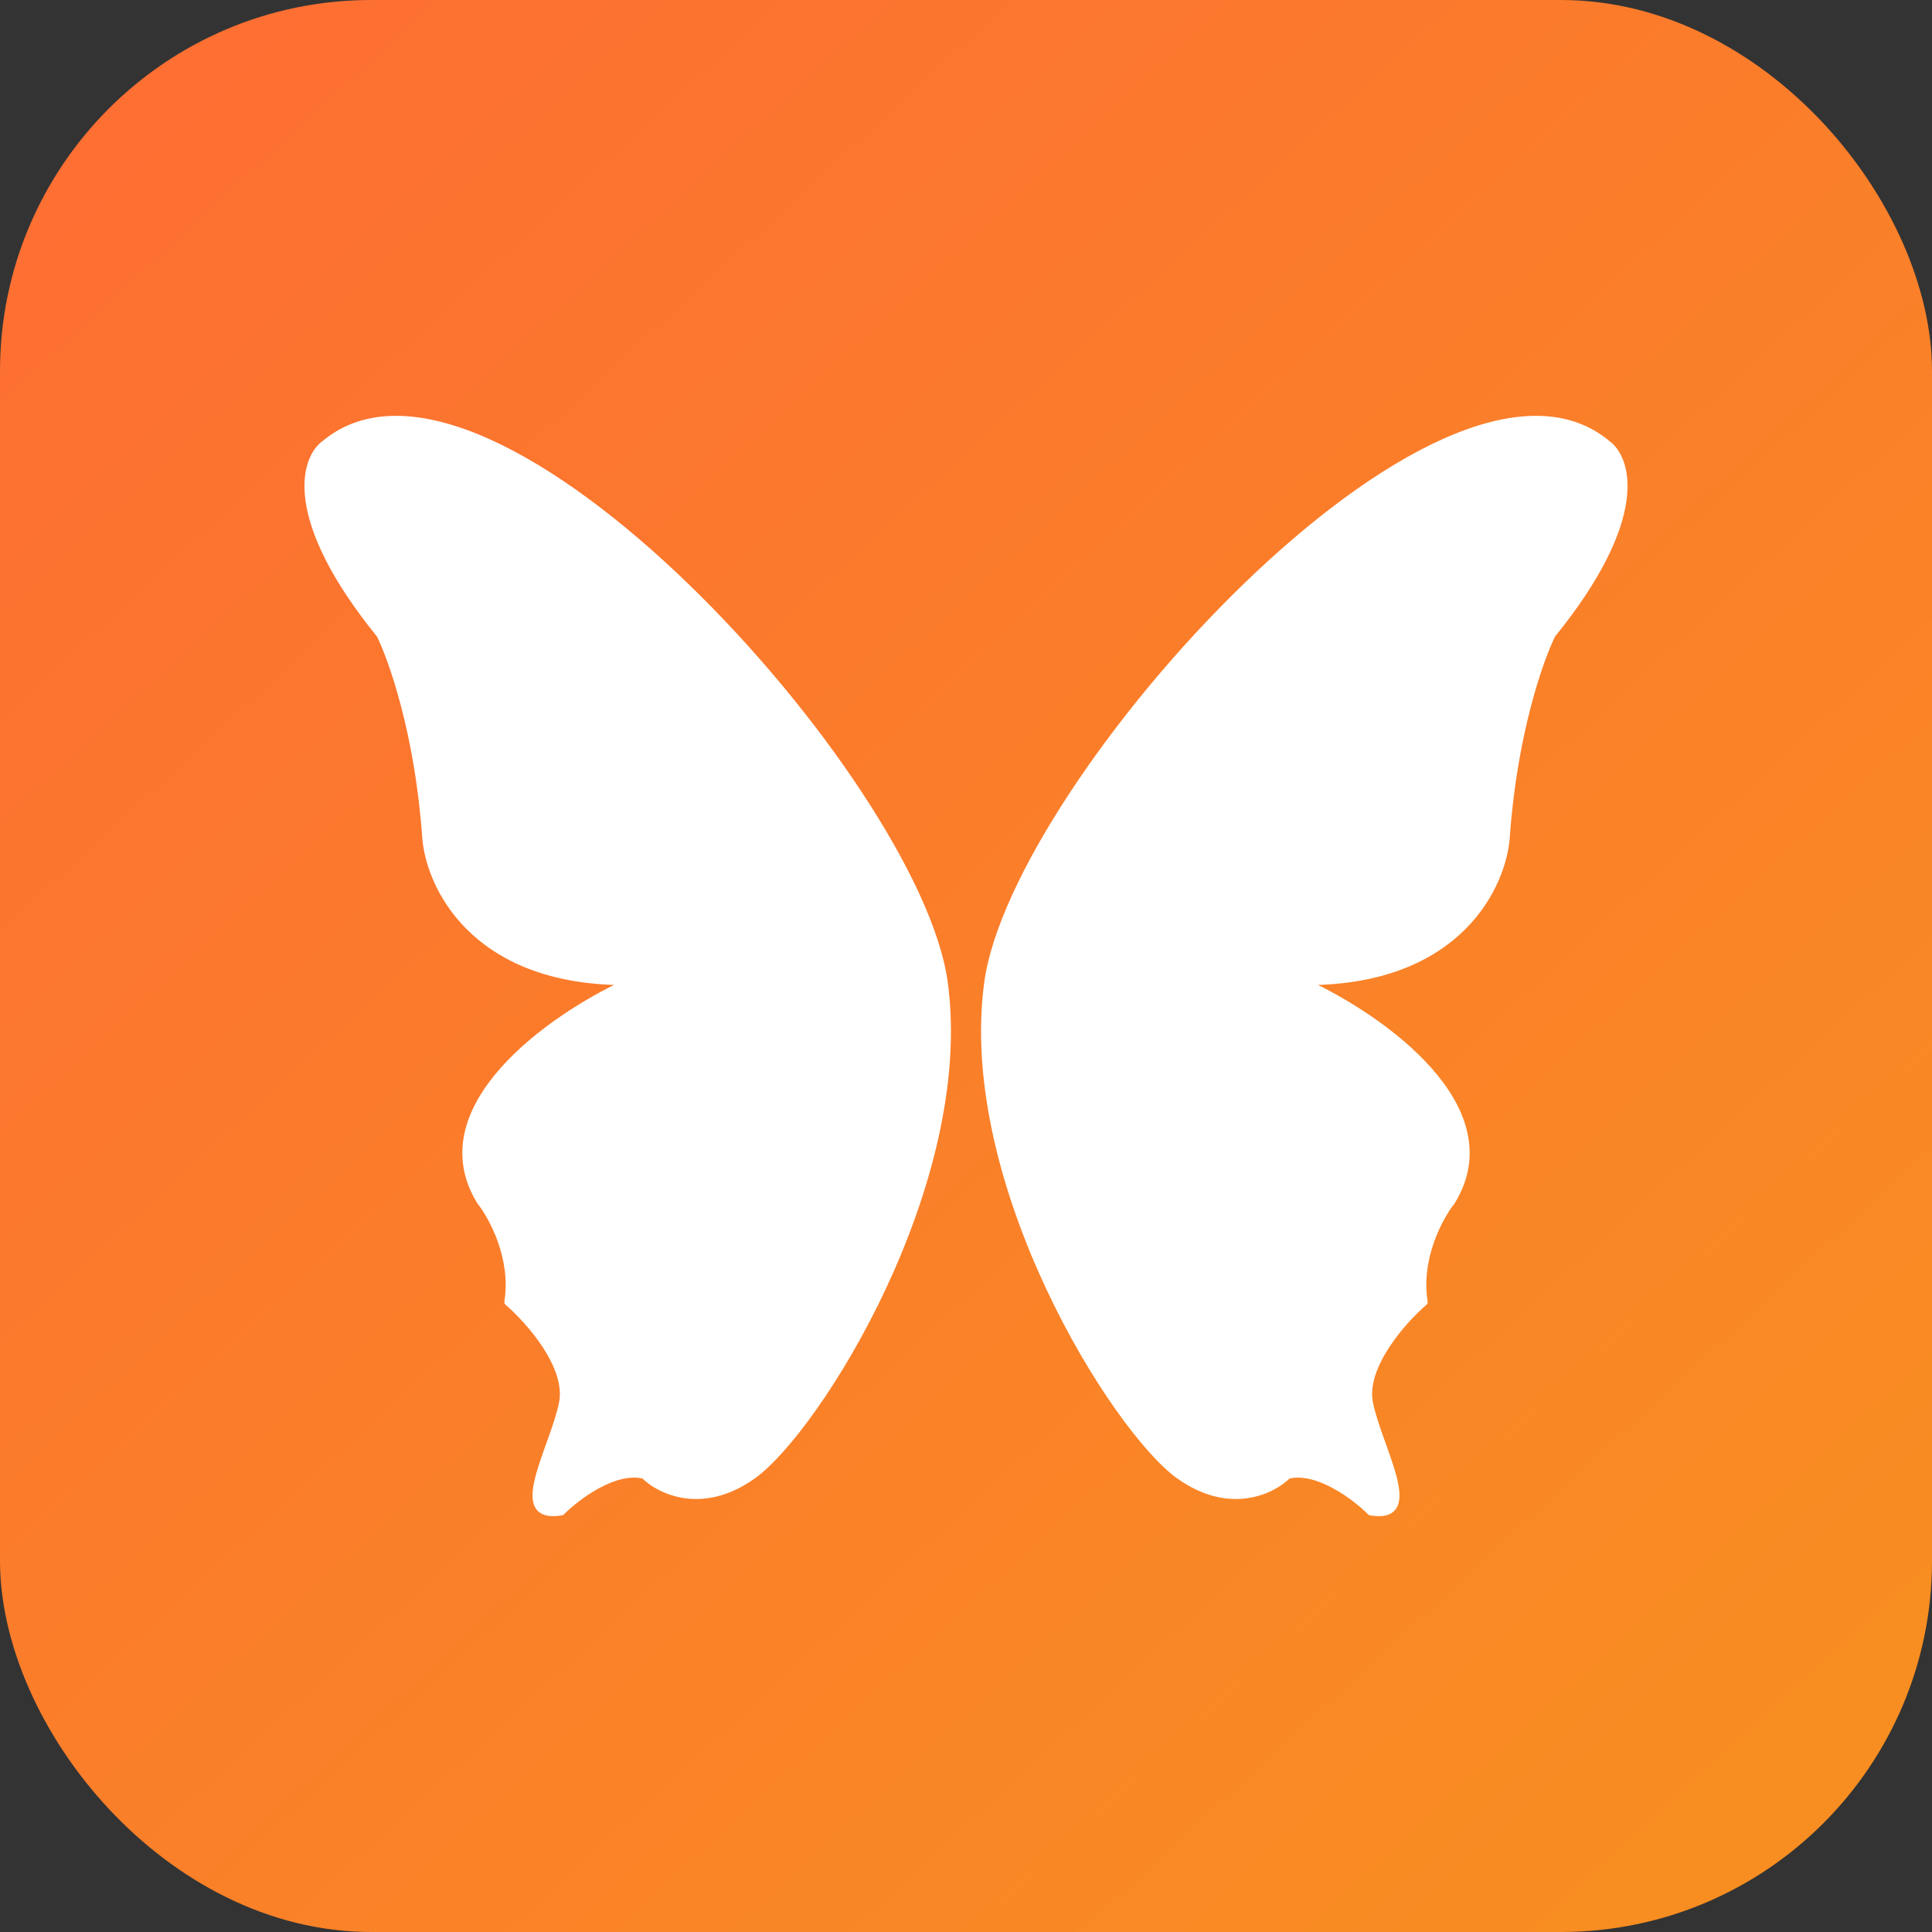
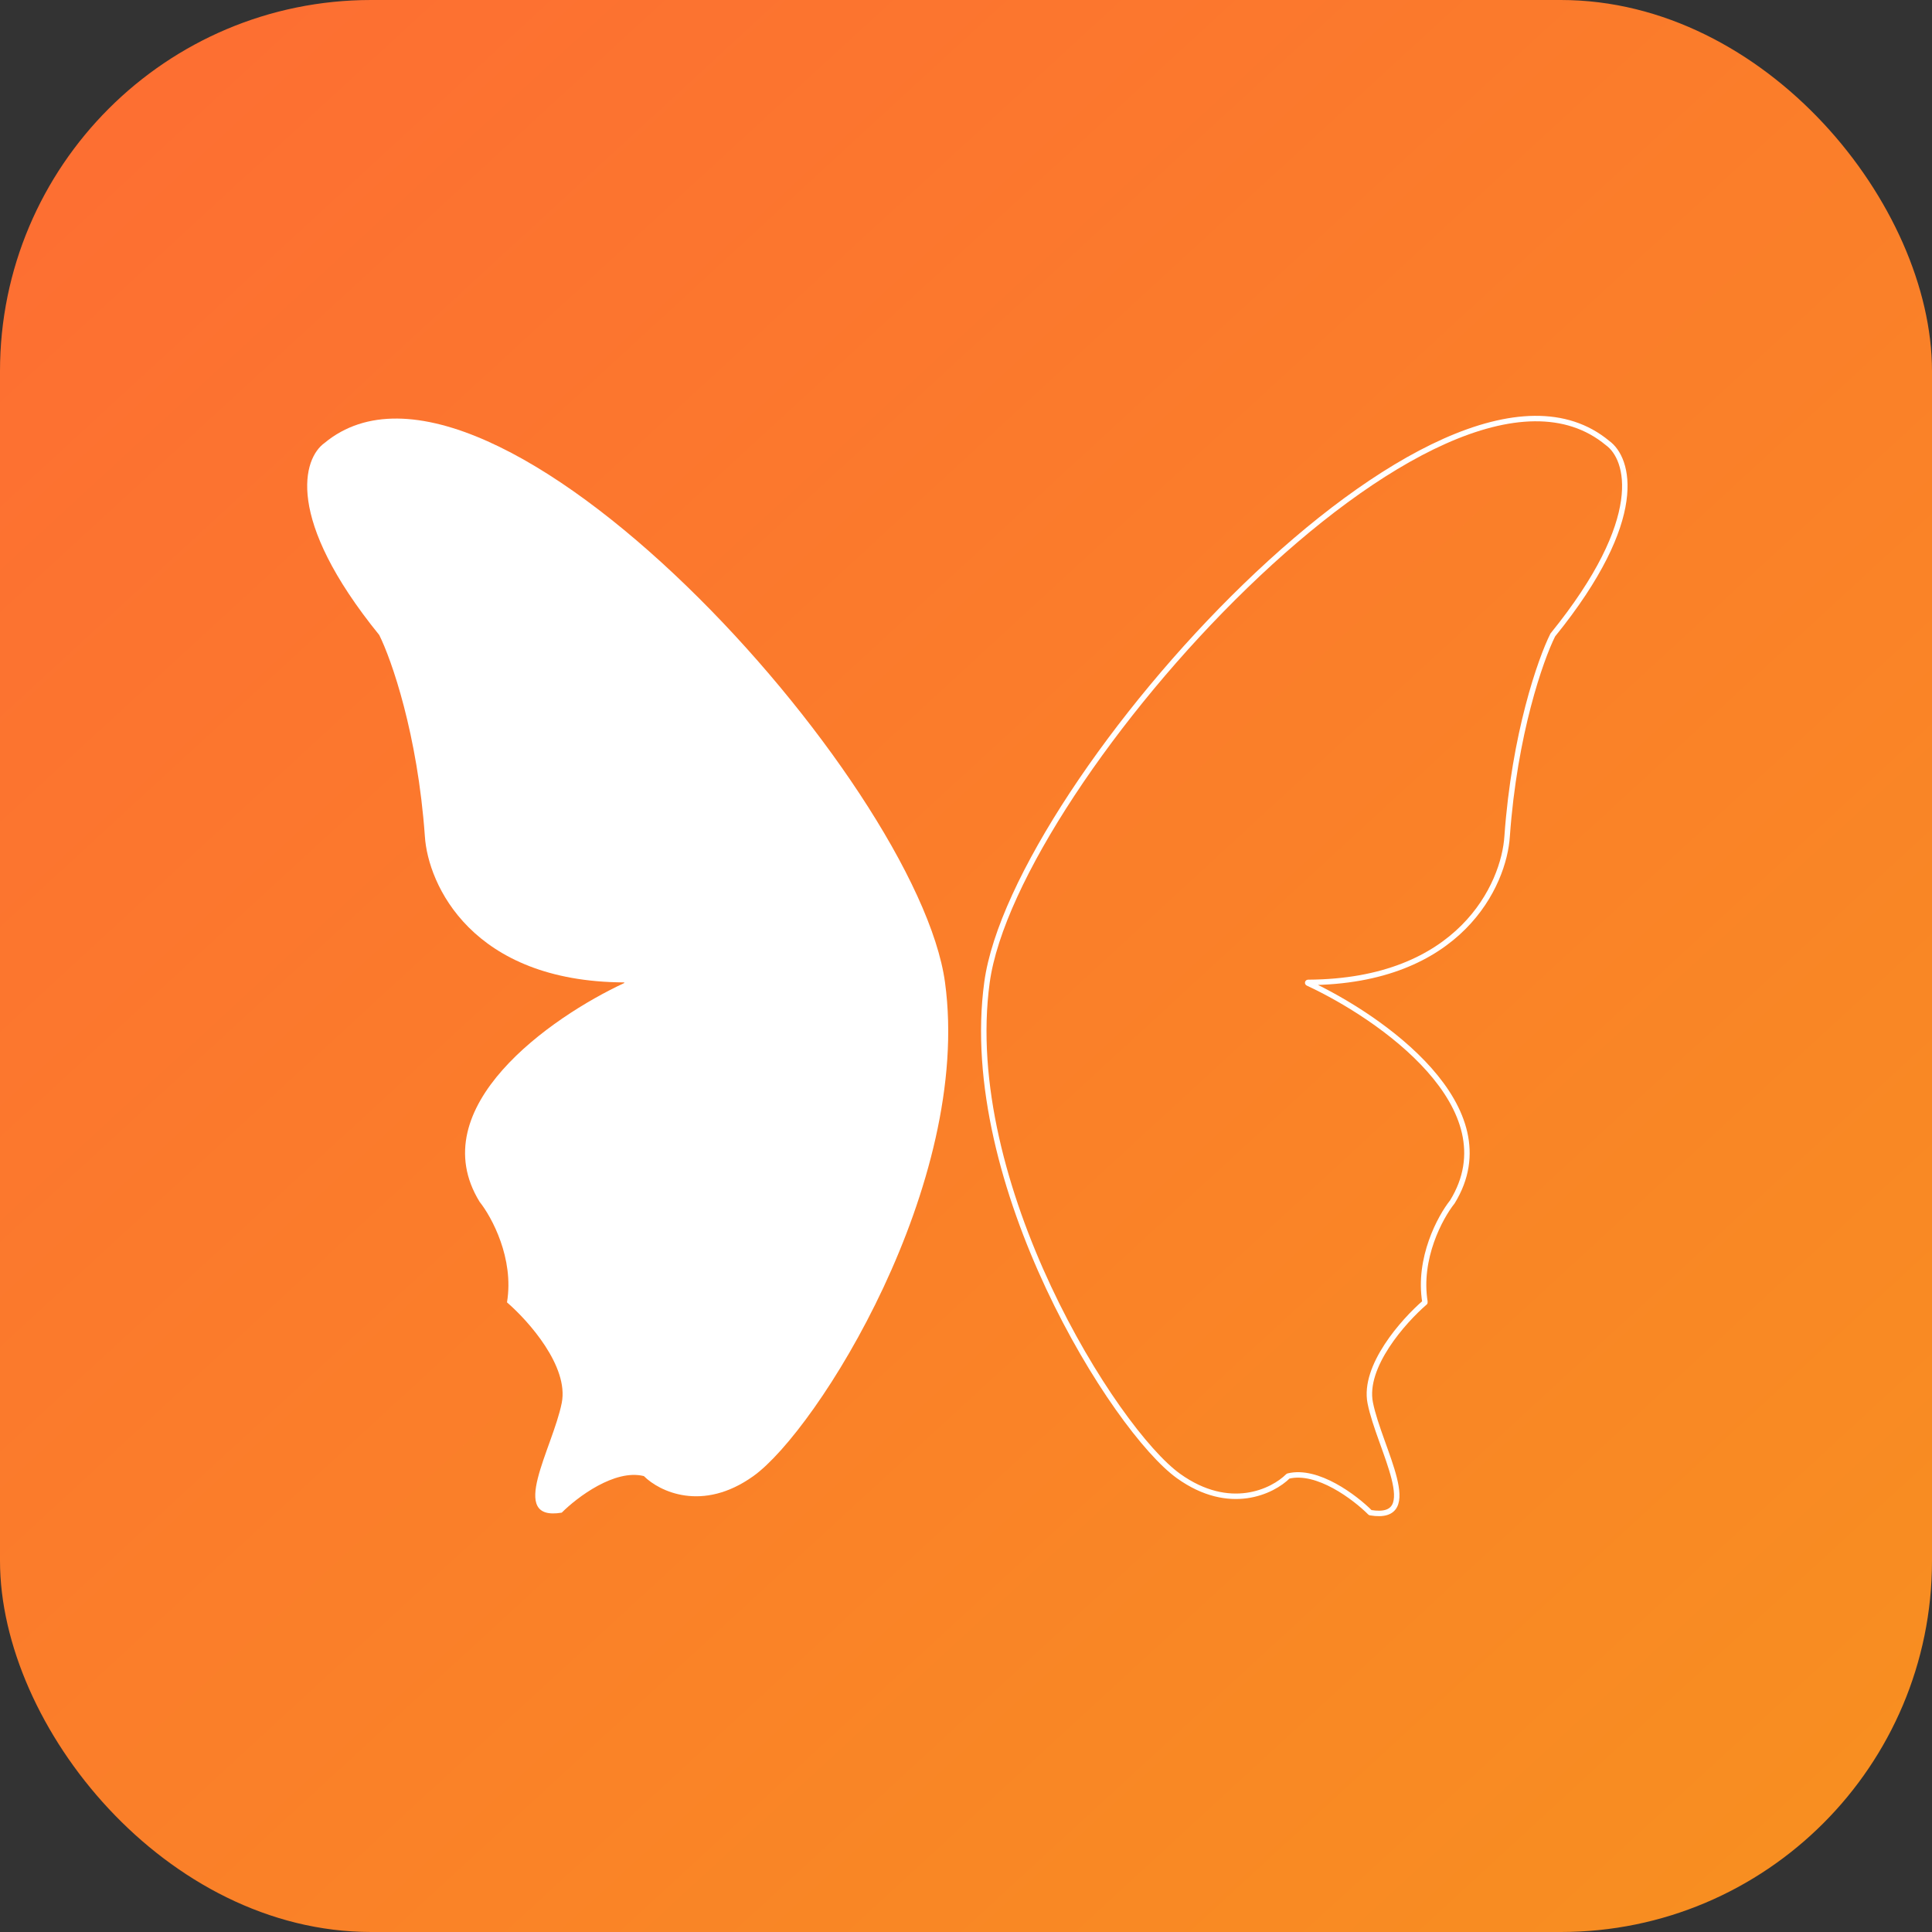
<svg xmlns="http://www.w3.org/2000/svg" width="354" height="354" viewBox="0 0 354 354" fill="none">
  <rect x="0" y="0" width="354" height="354" fill="#333333" stroke="none" />
  <rect width="354" height="354" rx="68" fill="url(#paint0_linear_5571_89475)" />
  <path d="M59.454 81.173C89.727 56.048 168.139 143.152 173.155 180.006C178.172 216.86 149.746 262.087 138.042 270.463C128.692 277.153 120.788 273.267 117.99 270.476C117.981 270.467 117.971 270.461 117.959 270.458C112.62 269.137 105.736 274.356 102.943 277.149C102.933 277.159 102.919 277.165 102.905 277.167C92.908 278.818 101.257 265.431 102.928 257.062C104.263 250.377 96.833 242.026 92.924 238.66C92.906 238.644 92.898 238.621 92.902 238.598C94.221 230.571 90.105 222.997 87.879 220.209C77.251 202.906 100.931 186.374 114.359 180.132C114.424 180.102 114.391 180.006 114.318 180.005C86.481 179.872 78.402 162.104 77.847 153.204C76.51 134.451 71.721 120.831 69.49 116.357C69.488 116.353 69.485 116.349 69.482 116.345C52.098 94.907 55.553 83.965 59.454 81.173Z" fill="white" />
-   <path d="M294.546 81.173C264.274 56.048 185.861 143.152 180.845 180.006C175.829 216.86 204.254 262.087 215.959 270.463C225.308 277.153 233.213 273.267 236.011 270.476C236.019 270.467 236.03 270.461 236.042 270.458C241.38 269.137 248.264 274.356 251.057 277.149C251.067 277.159 251.081 277.165 251.095 277.167C261.092 278.818 252.743 265.431 251.072 257.062C249.738 250.377 257.168 242.026 261.077 238.66C261.095 238.644 261.102 238.621 261.098 238.598C259.78 230.571 263.895 222.997 266.121 220.209C276.749 202.906 253.069 186.374 239.641 180.132C239.576 180.102 239.61 180.006 239.682 180.005C267.519 179.872 275.598 162.104 276.153 153.204C277.49 134.451 282.28 120.831 284.511 116.357C284.513 116.353 284.515 116.349 284.518 116.345C301.903 94.907 298.447 83.965 294.546 81.173Z" fill="white" />
-   <path d="M59.454 81.173C89.727 56.048 168.139 143.152 173.155 180.006C178.172 216.86 149.746 262.087 138.042 270.463C128.692 277.153 120.788 273.267 117.99 270.476C117.981 270.467 117.971 270.461 117.959 270.458C112.62 269.137 105.736 274.356 102.943 277.149C102.933 277.159 102.919 277.165 102.905 277.167C92.908 278.818 101.257 265.431 102.928 257.062C104.263 250.377 96.833 242.026 92.924 238.66C92.906 238.644 92.898 238.621 92.902 238.598C94.221 230.571 90.105 222.997 87.879 220.209C77.251 202.906 100.931 186.374 114.359 180.132C114.424 180.102 114.391 180.006 114.318 180.005C86.481 179.872 78.402 162.104 77.847 153.204C76.51 134.451 71.721 120.831 69.49 116.357C69.488 116.353 69.485 116.349 69.482 116.345C52.098 94.907 55.553 83.965 59.454 81.173Z" stroke="white" />
  <path d="M294.546 81.173C264.274 56.048 185.861 143.152 180.845 180.006C175.829 216.86 204.254 262.087 215.959 270.463C225.308 277.153 233.213 273.267 236.011 270.476C236.019 270.467 236.03 270.461 236.042 270.458C241.38 269.137 248.264 274.356 251.057 277.149C251.067 277.159 251.081 277.165 251.095 277.167C261.092 278.818 252.743 265.431 251.072 257.062C249.738 250.377 257.168 242.026 261.077 238.66C261.095 238.644 261.102 238.621 261.098 238.598C259.78 230.571 263.895 222.997 266.121 220.209C276.749 202.906 253.069 186.374 239.641 180.132C239.576 180.102 239.61 180.006 239.682 180.005C267.519 179.872 275.598 162.104 276.153 153.204C277.49 134.451 282.28 120.831 284.511 116.357C284.513 116.353 284.515 116.349 284.518 116.345C301.903 94.907 298.447 83.965 294.546 81.173Z" stroke="white" />
  <defs>
    <linearGradient id="paint0_linear_5571_89475" x1="30.152" y1="17.083" x2="327.276" y2="339.909" gradientUnits="userSpaceOnUse">
      <stop stop-color="#FD6F32" />
      <stop offset="1" stop-color="#F88E21" />
    </linearGradient>
  </defs>
</svg>